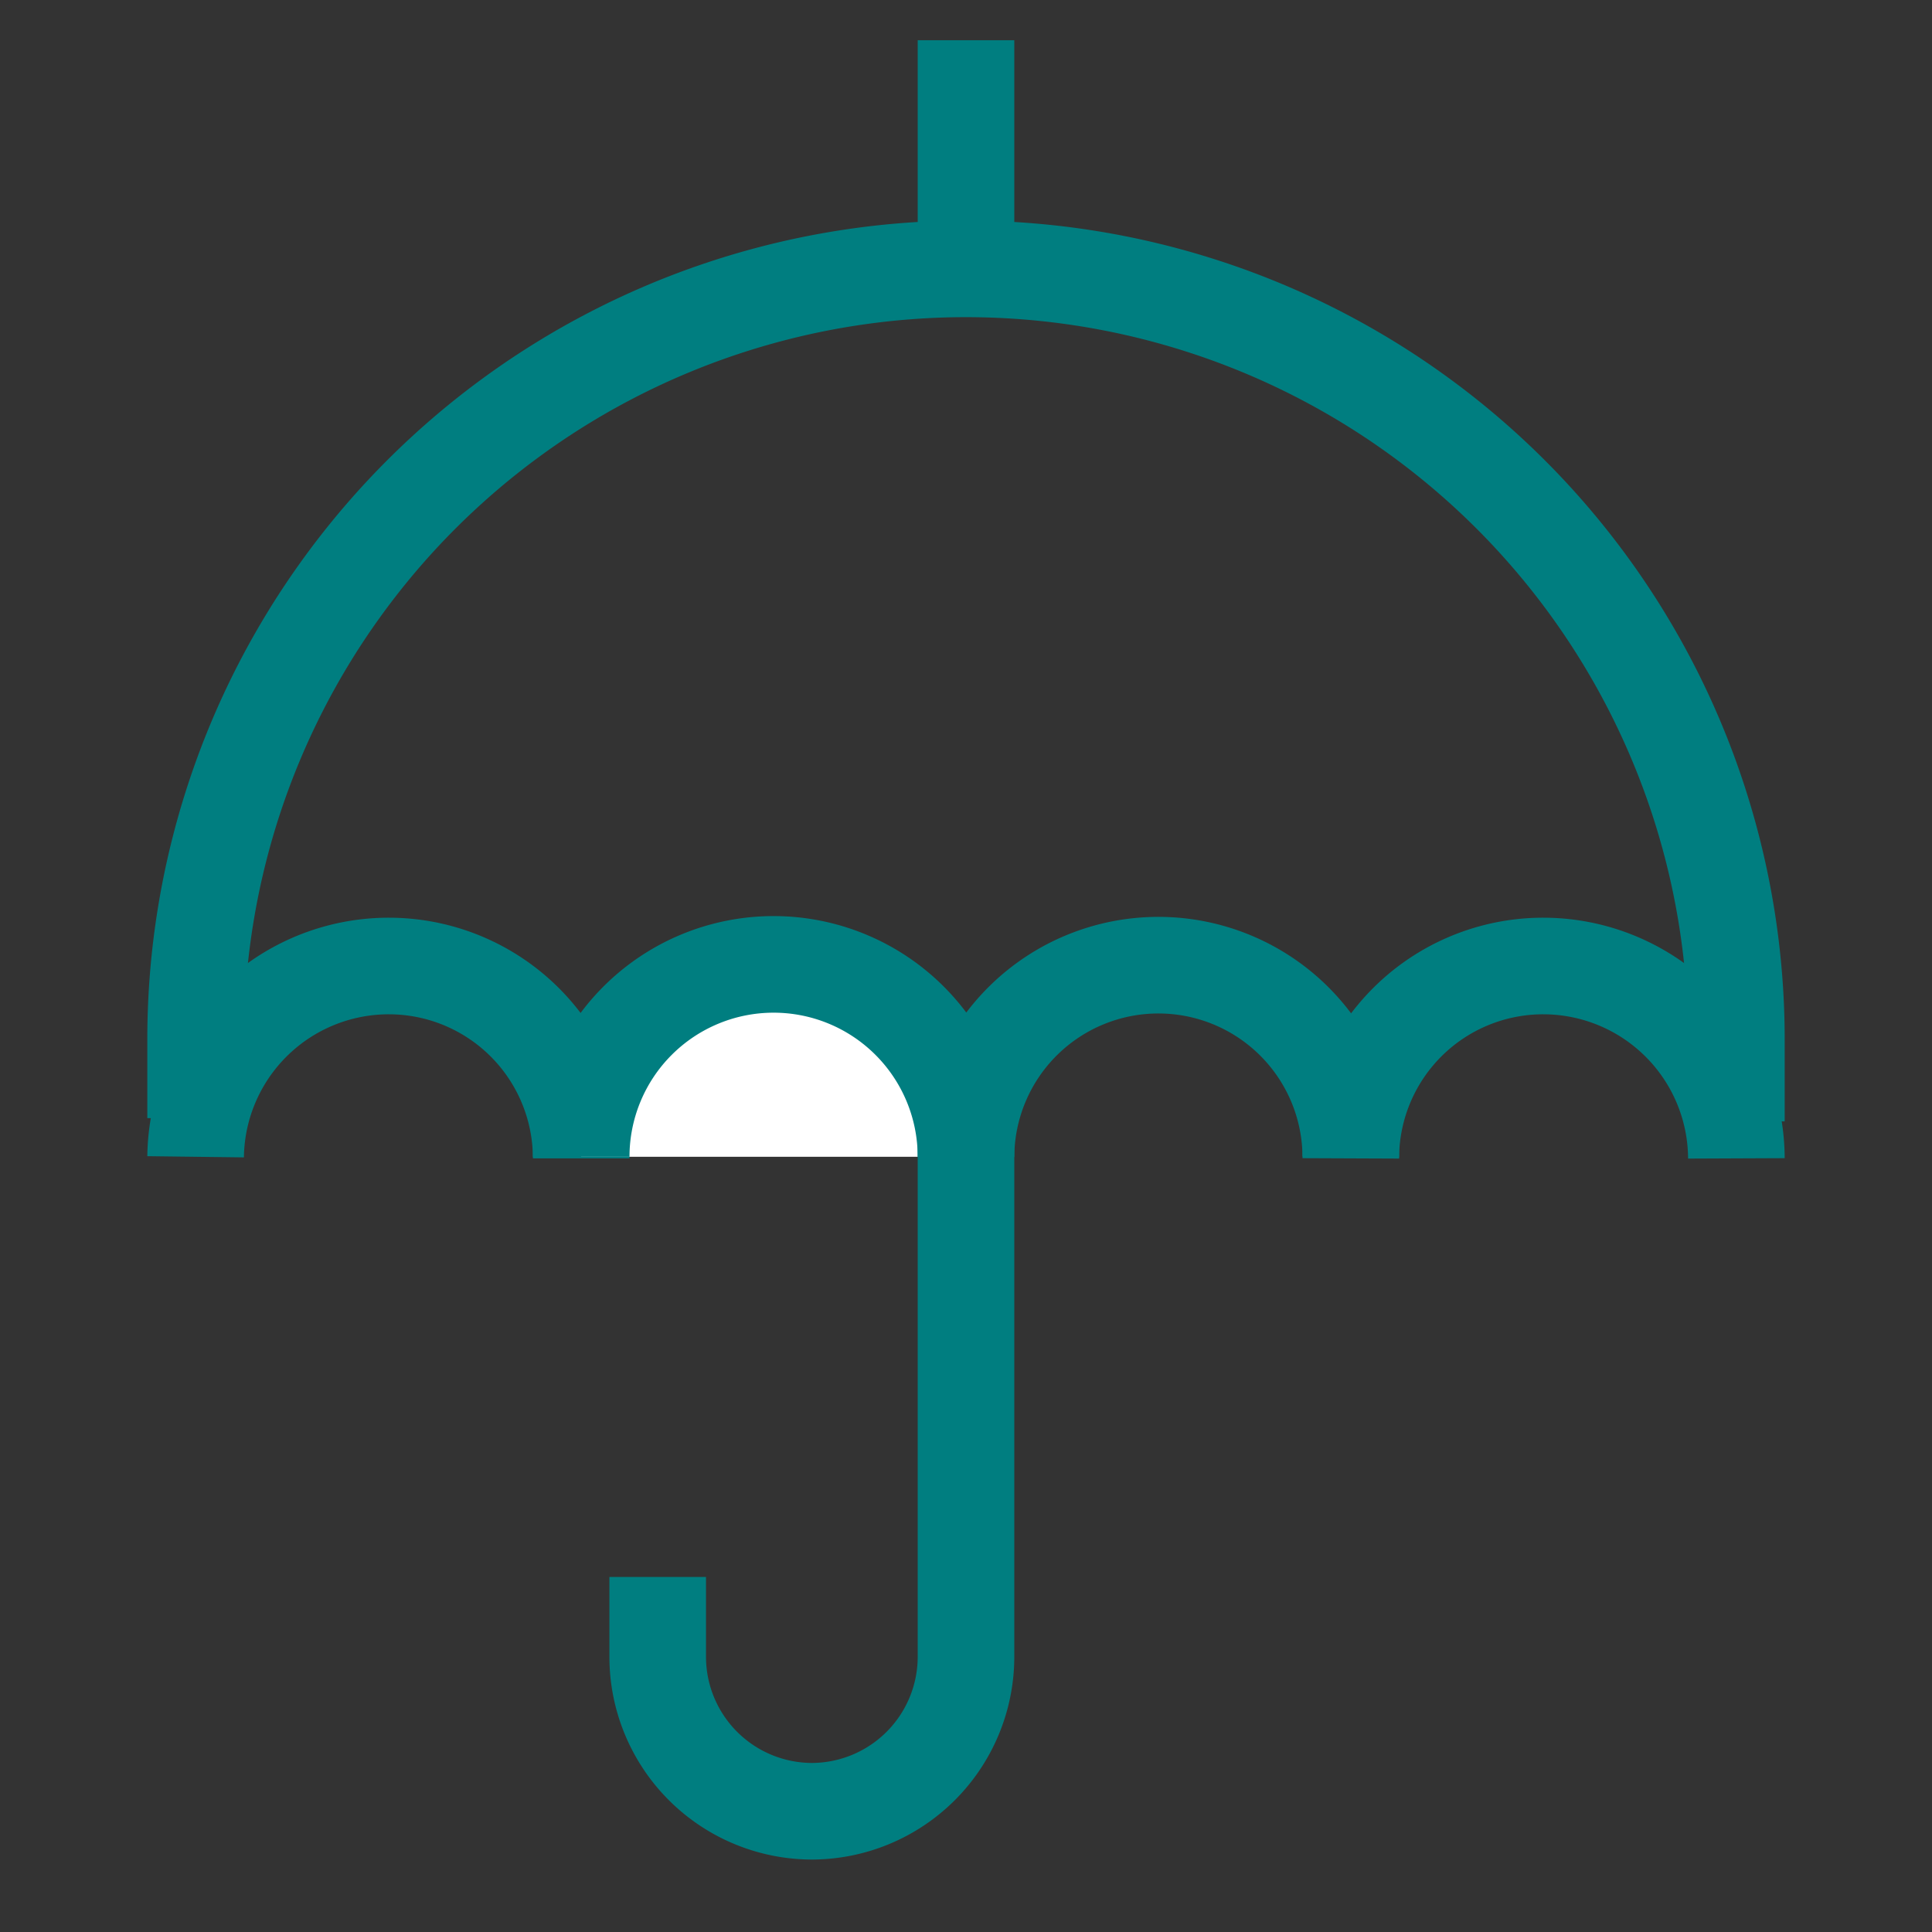
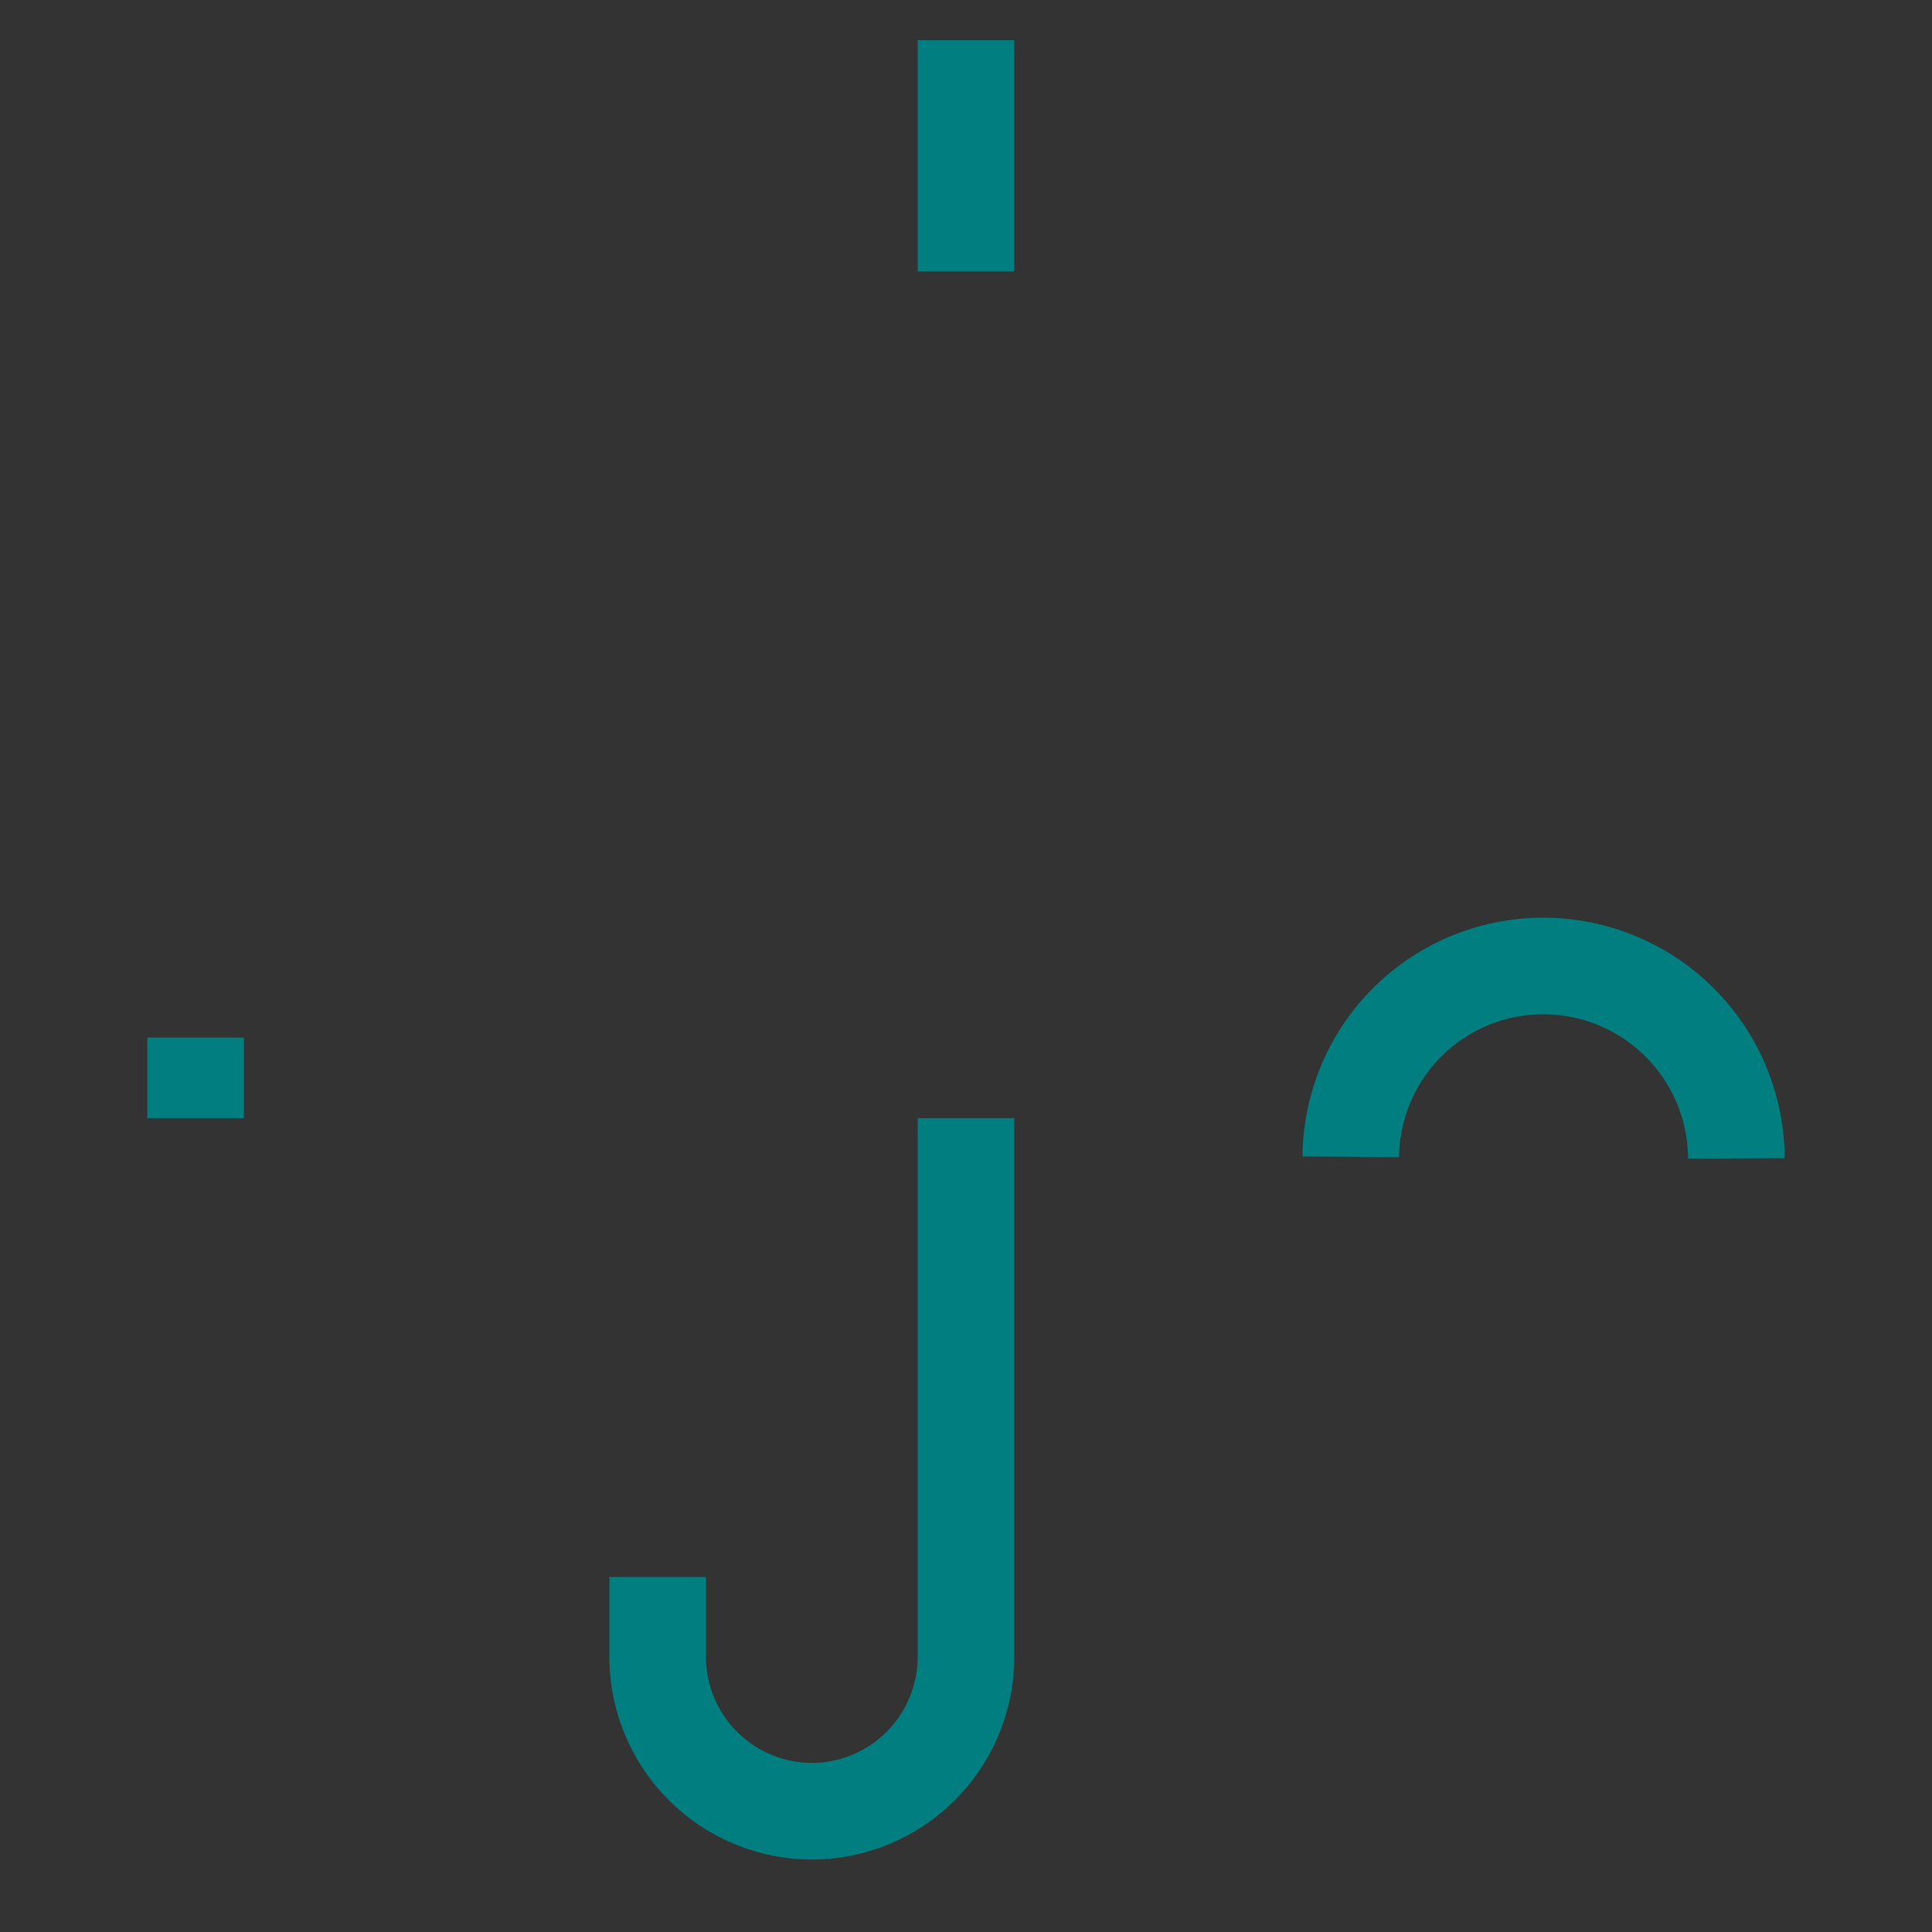
<svg xmlns="http://www.w3.org/2000/svg" width="40" height="40" fill="none" viewBox="0 0 40 40">
  <rect x="0" y="0" width="40" height="40" fill="#333333" stroke="none" />
-   <path stroke="#007E80" stroke-miterlimit="10" stroke-width="2" d="M4.05 23.95a4 4 0 0 1 4-3.95 3.983 3.983 0 0 1 3.983 3.983" />
-   <path fill="#fff" d="M12.033 23.95a3.983 3.983 0 0 1 7.967 0" />
-   <path stroke="#007E80" stroke-miterlimit="10" stroke-width="2" d="M12.033 23.95a3.983 3.983 0 0 1 7.967 0M20 23.95a3.983 3.983 0 0 1 7.967.033" />
  <path stroke="#007E80" stroke-miterlimit="10" stroke-width="2" d="M27.967 23.95A3.983 3.983 0 0 1 31.95 20a4 4 0 0 1 4 3.983" />
-   <path stroke="#007E80" stroke-miterlimit="10" stroke-width="2" d="M4.05 23.15v-1.667a15.95 15.95 0 0 1 31.9.067v1.667M20 .833v4.784" />
+   <path stroke="#007E80" stroke-miterlimit="10" stroke-width="2" d="M4.05 23.15v-1.667v1.667M20 .833v4.784" />
  <path stroke="#007E80" stroke-miterlimit="10" stroke-width="2" d="M20 23.15v11.167a3.2 3.2 0 0 1-3.183 3.183 3.2 3.2 0 0 1-3.2-3.183V32.65" />
</svg>